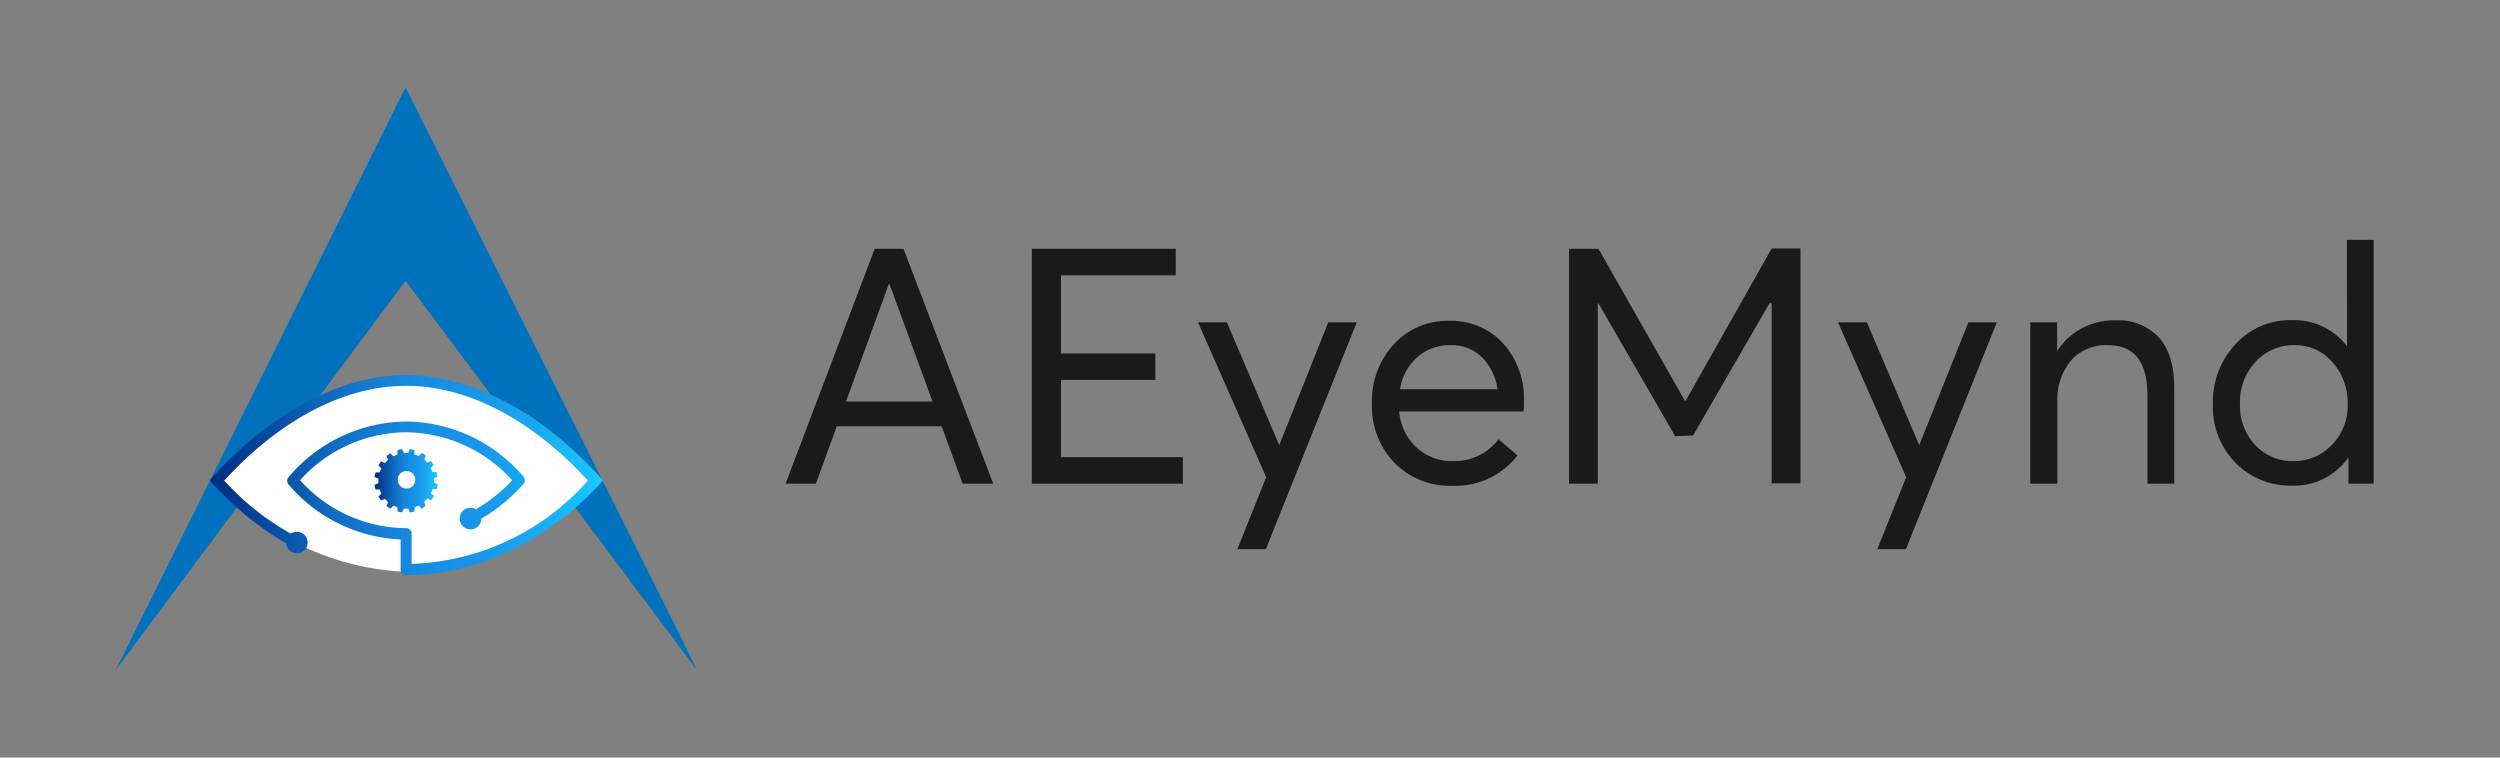
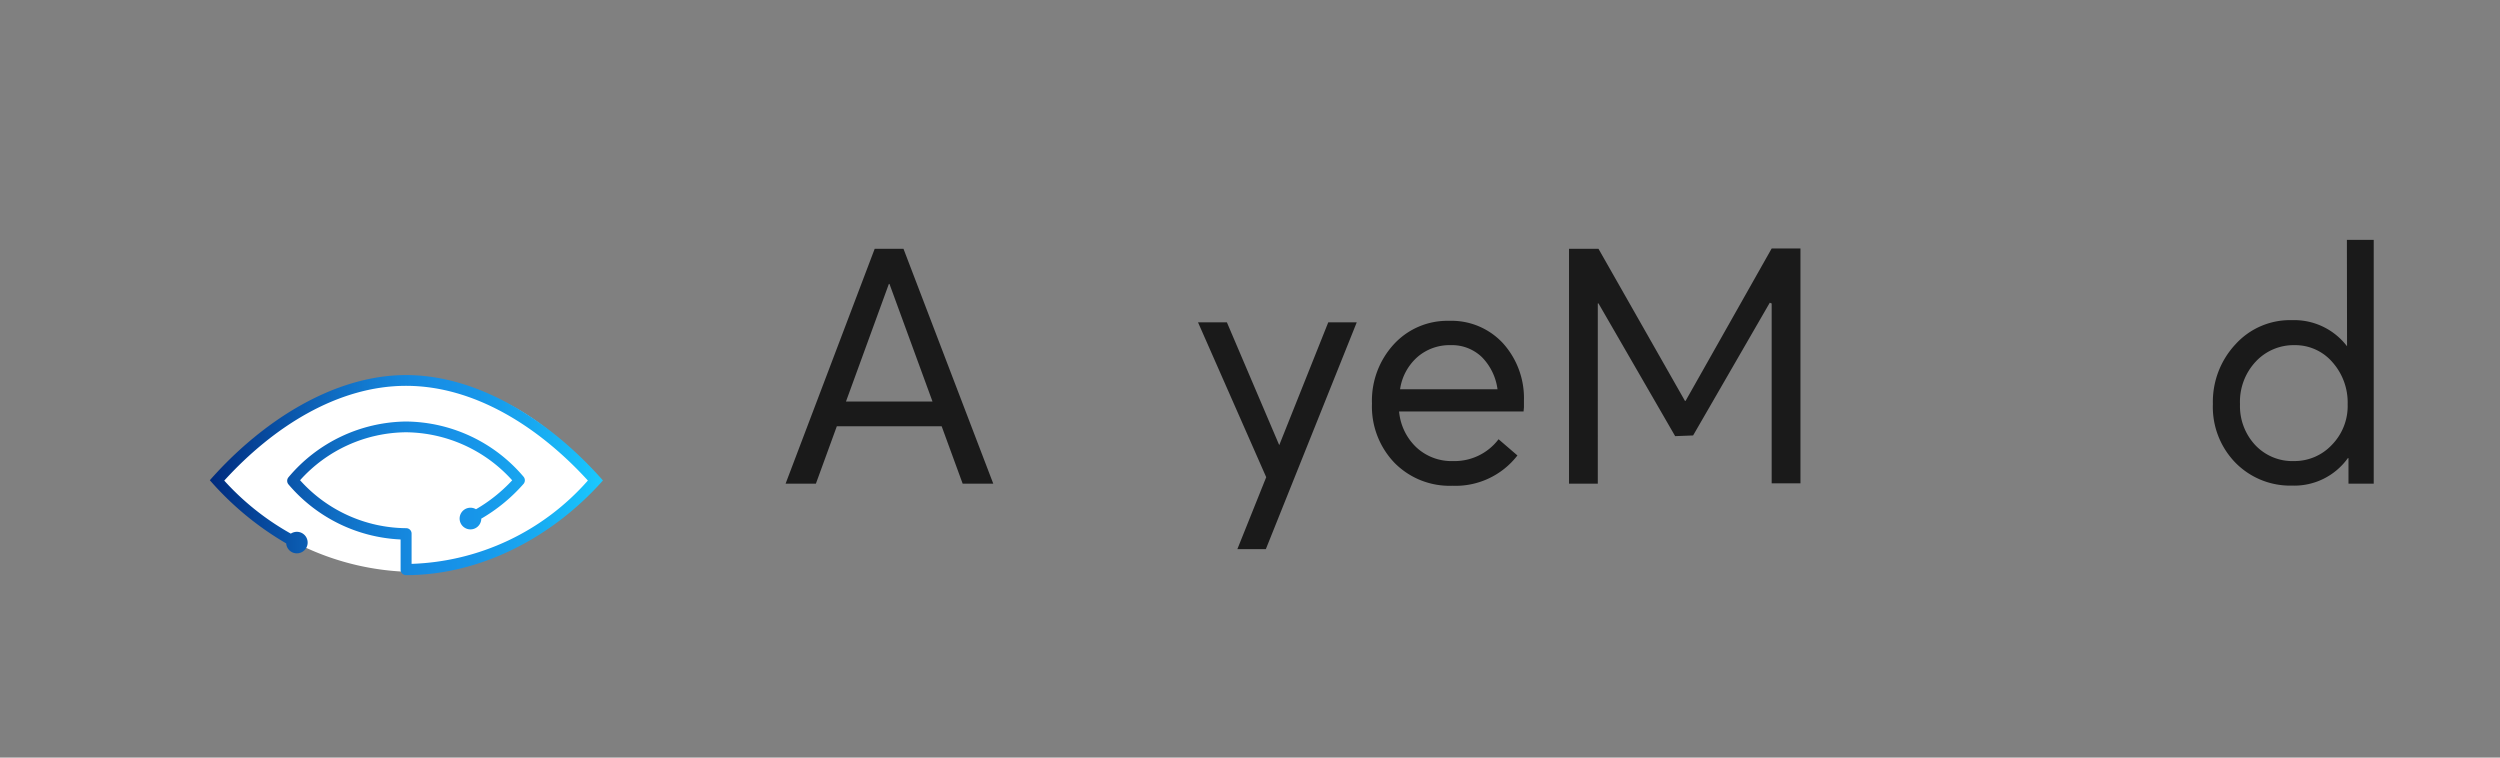
<svg xmlns="http://www.w3.org/2000/svg" xmlns:xlink="http://www.w3.org/1999/xlink" id="Layer_1" data-name="Layer 1" viewBox="0 0 330 100">
  <rect x="0" y="0" width="330" height="100" fill="#808080" stroke="none" />
  <defs>
    <style>
            .cls-1 {
                fill: #0071bc;
            }

            .cls-2 {
                fill: #fff;
            }

            .cls-3 {
                fill: url(#linear-gradient);
            }

            .cls-4 {
                fill: url(#linear-gradient-2);
            }

            .cls-5 {
                fill: #1a1a1a;
            }
        </style>
    <linearGradient id="linear-gradient" x1="27.7" y1="62.69" x2="79.55" y2="62.69" gradientUnits="userSpaceOnUse">
      <stop offset="0" stop-color="#002a7d" />
      <stop offset="0.12" stop-color="#064599" />
      <stop offset="0.32" stop-color="#0f6dc3" />
      <stop offset="0.48" stop-color="#1586dc" />
      <stop offset="0.58" stop-color="#178fe6" />
      <stop offset="0.68" stop-color="#1796e9" />
      <stop offset="0.83" stop-color="#18aaf1" />
      <stop offset="1" stop-color="#1ac9ff" />
    </linearGradient>
    <linearGradient id="linear-gradient-2" x1="49.44" y1="63.43" x2="57.75" y2="63.43" xlink:href="#linear-gradient" />
  </defs>
-   <path class="cls-1" d="M53.53,11.53,15.26,88.47,53.53,37.06,92,88.47s-2.53-5.19-2.83-5.79Z" />
  <path class="cls-2" d="M28.4,63.22s9.06-13.06,25.69-13,24.47,13.4,24.47,13.4S68.49,75.5,55.12,75.5A34.91,34.91,0,0,1,28.4,63.22Z" />
  <path class="cls-3" d="M53.6,49.51h0C44,49.51,34.5,55.67,27.7,63.39h0a40.2,40.2,0,0,0,10.08,8.34,1.4,1.4,0,0,0,1.41,1.31,1.42,1.42,0,1,0,0-2.84,1.48,1.48,0,0,0-.8.24,34.67,34.67,0,0,1-8.79-7c6.48-7.11,15-12.51,24-12.51h0c9,0,17.51,5.39,24,12.5a32.4,32.4,0,0,1-23.27,11v-4a.71.71,0,0,0-.72-.71,19,19,0,0,1-14-6.33,19,19,0,0,1,14-6.33h0a19.09,19.09,0,0,1,14,6.34,20.6,20.6,0,0,1-4.78,3.82,1.4,1.4,0,0,0-.73-.2,1.43,1.43,0,1,0,1.43,1.44,22.26,22.26,0,0,0,5.58-4.59.73.73,0,0,0,0-.94,20.57,20.57,0,0,0-15.52-7.29h0A20.56,20.56,0,0,0,38.08,63a.73.73,0,0,0,0,.94,20.63,20.63,0,0,0,14.8,7.27v4a.71.71,0,0,0,.21.5.73.73,0,0,0,.5.21h0c9.63,0,19.16-4.8,26-12.5l0,0C72.71,55.61,63.23,49.51,53.6,49.51Z" />
-   <path class="cls-4" d="M57.75,62.93c-.07-.35-.06-.27-.13-.62h-.54l-.23-.55.39-.38c-.2-.3-.16-.23-.35-.53l-.51.22L56,60.64l.21-.5-.52-.35-.39.39L54.71,60V59.4l-.62-.12-.21.51H53.3l-.21-.51-.62.12V60l-.55.23-.38-.39-.53.35.22.5-.42.43-.51-.22-.35.53.39.38-.23.55h-.55c-.07.35-.05.27-.12.62l.51.2v.6l-.51.21c.07.34.05.27.12.62h.55l.23.55-.39.39.35.52.51-.21.42.42-.22.51.53.35.38-.39.55.22v.55l.62.13.21-.51h.59l.21.51.62-.13v-.55l.55-.22.39.39.52-.35L56,66.22l.42-.42.51.21.35-.52-.39-.39.23-.55h.54c.07-.35.06-.28.13-.62l-.51-.21v-.6Zm-4.09,1.56a1.16,1.16,0,1,1,1.16-1.16A1.16,1.16,0,0,1,53.66,64.49Z" />
  <path class="cls-5" d="M127.07,63.84l-2.77-7.57H110.46l-2.76,7.57h-4l11.76-31h3.8l11.85,31ZM111.67,53h11.42l-5.68-15.52h-.08Z" />
-   <path class="cls-5" d="M136.2,63.84v-31h19v3.5H140.05V46.66h12.46v3.49H140.05V60.34h16.09v3.5Z" />
  <path class="cls-5" d="M175.33,42.55h3.76l-12,29.94h-3.76l3.81-9.5-9-20.44h3.81l6.91,16.21v0Z" />
  <path class="cls-5" d="M201.16,52.87c0,.23,0,.53,0,.91l-.05.53H184.68a7.41,7.41,0,0,0,2.3,4.76,6.81,6.81,0,0,0,4.83,1.79,7.28,7.28,0,0,0,6-2.88l2.49,2.14a10.32,10.32,0,0,1-8.61,4,10.2,10.2,0,0,1-7.59-3,10.72,10.72,0,0,1-3-7.85,11,11,0,0,1,2.9-7.84,9.58,9.58,0,0,1,7.28-3.08,9.25,9.25,0,0,1,7.15,3A10.81,10.81,0,0,1,201.16,52.87Zm-5.55-5.73a5.7,5.7,0,0,0-4.15-1.58,6.45,6.45,0,0,0-4.35,1.56,7,7,0,0,0-2.3,4.26h12.86A7.43,7.43,0,0,0,195.61,47.14Z" />
  <path class="cls-5" d="M233.86,32.8h3.8v31h-3.8V40.06l-.25-.1L223.49,57.48l-2.37.09L211,40.05h-.09V63.84h-3.8v-31H211l11.41,20.07h.09Z" />
-   <path class="cls-5" d="M259.83,42.55h3.75l-12,29.94H247.8l3.82-9.5-9-20.44h3.81l6.91,16.21v0Z" />
-   <path class="cls-5" d="M279.36,42.29a7.21,7.21,0,0,1,5.6,2.25Q287,46.79,287,51.2V63.84h-3.54V52.21q0-6.65-5.2-6.65a6.19,6.19,0,0,0-4.87,2,8.13,8.13,0,0,0-1.82,5.61V63.84H268V42.55h3.54v3.71h.05A8.93,8.93,0,0,1,279.36,42.29Z" />
  <path class="cls-5" d="M309.79,31.66h3.54V63.84H310V60.47h-.08a8.7,8.7,0,0,1-7.35,3.63,10.13,10.13,0,0,1-7.47-3,10.54,10.54,0,0,1-3-7.78,11.12,11.12,0,0,1,3-7.89,9.71,9.71,0,0,1,7.45-3.17,8.77,8.77,0,0,1,7.26,3.45h0Zm-7,29.2a6.75,6.75,0,0,0,5-2.12,7.33,7.33,0,0,0,2.1-5.39,8,8,0,0,0-2-5.53,6.48,6.48,0,0,0-5-2.26,6.83,6.83,0,0,0-5.13,2.17,7.74,7.74,0,0,0-2.08,5.62,7.54,7.54,0,0,0,2,5.39A6.74,6.74,0,0,0,302.84,60.86Z" />
</svg>